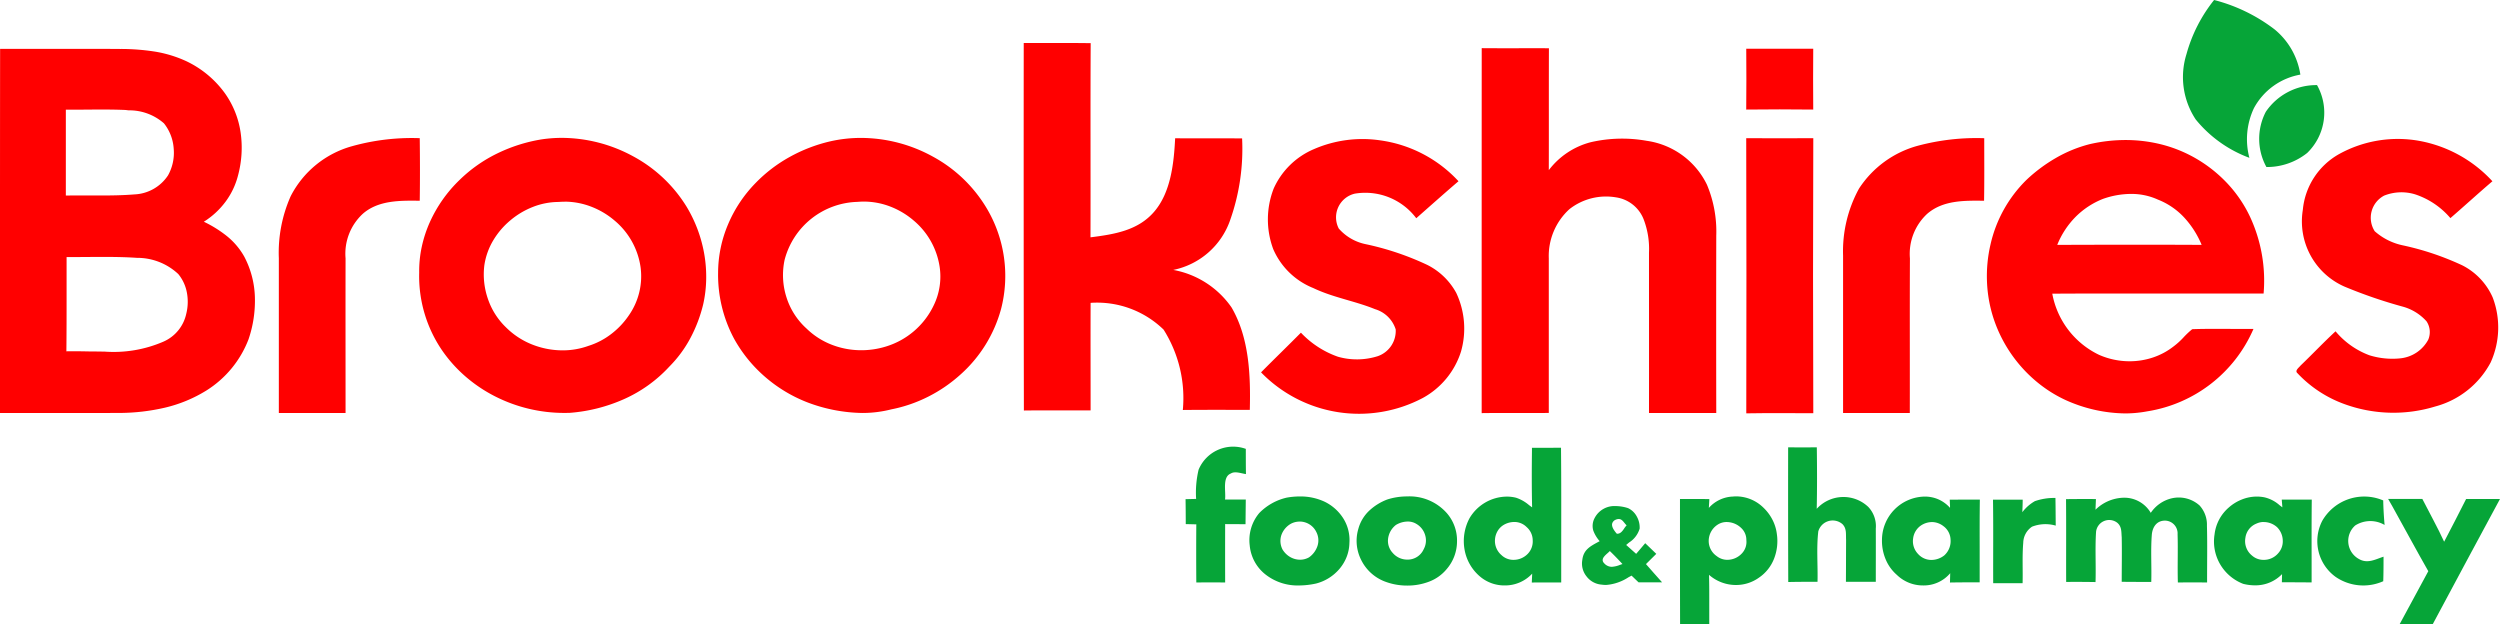
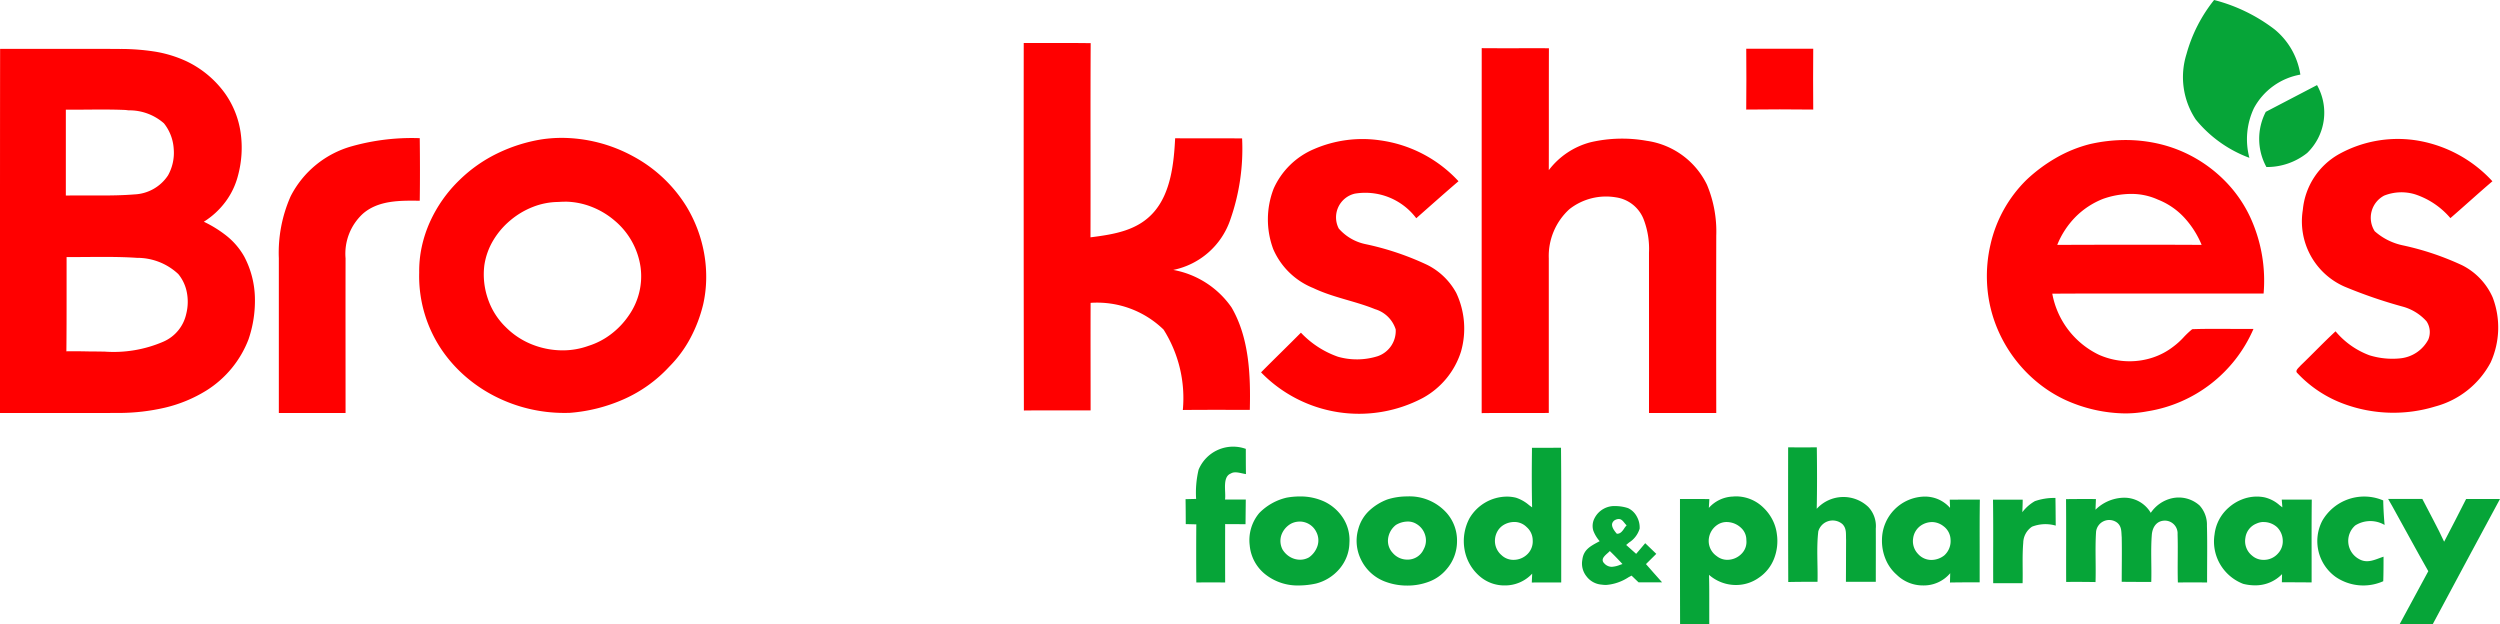
<svg xmlns="http://www.w3.org/2000/svg" width="165.715" height="41.371" viewBox="0 0 165.715 41.371">
  <g id="Pasted-20221101-101503" transform="translate(-10.795 -140.15)">
    <path id="Path_5370" data-name="Path 5370" d="M780.458,140.15a11.172,11.172,0,0,1,4.006,1.946,4.82,4.82,0,0,1,1.712,3,4.35,4.35,0,0,0-3.079,2.225,4.824,4.824,0,0,0-.3,3.29,8.283,8.283,0,0,1-3.558-2.543,5.086,5.086,0,0,1-.613-4.327A9.964,9.964,0,0,1,780.458,140.15Z" transform="translate(-622.899)" fill="#06a538" />
    <path id="Path_5371" data-name="Path 5371" d="M370.729,155.272c1.48,0,2.96-.011,4.438.009-.023,4.291,0,8.58-.013,12.871,1.559-.2,3.143-.441,4.223-1.7,1.109-1.29,1.307-3.237,1.389-4.866,1.478.009,2.958,0,4.438.008a14.165,14.165,0,0,1-.79,5.411,5.059,5.059,0,0,1-3.774,3.307,6.014,6.014,0,0,1,3.863,2.485c1.178,2.021,1.269,4.513,1.212,6.791-1.48,0-2.96-.008-4.44.008A8.5,8.5,0,0,0,380,174.269a6.322,6.322,0,0,0-4.838-1.774c-.008,2.376,0,4.751,0,7.127-1.474.006-2.949-.009-4.423.009Q370.718,167.453,370.729,155.272Z" transform="translate(-292.075 -12.27)" fill="red" />
    <path id="Subtraction_16" data-name="Subtraction 16" d="M5.4,24.138H0c0-3.033,0-6.184,0-8.963C0,9.756,0,4.874.007,0H4.786C6.021,0,7.03,0,7.96.008A14.727,14.727,0,0,1,10.2.172a8.047,8.047,0,0,1,2.148.645,6.689,6.689,0,0,1,2.575,2.148,5.973,5.973,0,0,1,1.03,2.605,7.065,7.065,0,0,1-.172,2.809,4.973,4.973,0,0,1-.836,1.76,5.289,5.289,0,0,1-1.434,1.321,7.79,7.79,0,0,1,1.519.945,4.721,4.721,0,0,1,1.155,1.356,6.124,6.124,0,0,1,.711,2.709,7.925,7.925,0,0,1-.421,2.781,6.929,6.929,0,0,1-2.788,3.392,9.216,9.216,0,0,1-2.757,1.142,13.506,13.506,0,0,1-2.975.349C7.181,24.137,6.368,24.138,5.4,24.138Zm-.5-4.093c.321,0,.653.006.974.012l.132,0c.262,0,.589.01.9.01a8.307,8.307,0,0,0,3.923-.657,2.617,2.617,0,0,0,1.518-1.852,3.261,3.261,0,0,0,.043-1.389,2.708,2.708,0,0,0-.571-1.24,3.974,3.974,0,0,0-2.736-1.075c-.625-.043-1.3-.062-2.187-.062-.343,0-.693,0-1.031.005h-.03c-.308,0-.713.006-1.113.006H4.414c0,.817,0,1.639,0,2.479,0,1.233,0,2.507-.014,3.767C4.556,20.047,4.72,20.045,4.9,20.045ZM4.975,9.72l.665,0h.219c.261,0,.586,0,.894,0,.591,0,1.37-.008,2.148-.071a2.811,2.811,0,0,0,2.238-1.264,3.066,3.066,0,0,0,.375-1.764,3,3,0,0,0-.647-1.684,3.471,3.471,0,0,0-2.317-.861l-.03,0-.185-.023c-.437-.02-.914-.03-1.5-.03-.327,0-.672,0-.949.005-.321,0-.636.005-.954.005-.208,0-.393,0-.568,0V9.724C4.56,9.721,4.76,9.72,4.975,9.72Z" transform="translate(10.795 143.388)" fill="red" />
    <path id="Path_5373" data-name="Path 5373" d="M531.734,157.08c1.484.013,2.969,0,4.455.006-.011,2.694,0,5.386-.008,8.08a5.1,5.1,0,0,1,2.777-1.851,9.253,9.253,0,0,1,3.718-.092,5.253,5.253,0,0,1,3.989,2.911,8.01,8.01,0,0,1,.616,3.375q-.011,5.877,0,11.757c-1.486,0-2.973,0-4.459,0,.006-3.544,0-7.089,0-10.633a5.451,5.451,0,0,0-.358-2.217,2.325,2.325,0,0,0-1.831-1.446,3.931,3.931,0,0,0-3.084.781,4.2,4.2,0,0,0-1.369,3.26q0,5.124,0,10.25c-1.482.009-2.966-.008-4.449.011Q531.729,169.177,531.734,157.08Z" transform="translate(-422.722 -13.738)" fill="red" />
    <path id="Path_5374" data-name="Path 5374" d="M624.752,157.272c1.48,0,2.96,0,4.44,0q-.017,2.016,0,4.033c-1.48-.019-2.962-.017-4.442,0C624.765,159.958,624.763,158.614,624.752,157.272Z" transform="translate(-498.205 -13.892)" fill="red" />
-     <path id="Path_5375" data-name="Path 5375" d="M808.932,170.07a3.717,3.717,0,0,1-.654,4.5,4.281,4.281,0,0,1-2.7.931,3.884,3.884,0,0,1-.042-3.659A4.04,4.04,0,0,1,808.932,170.07Z" transform="translate(-644.551 -24.279)" fill="#06a538" />
+     <path id="Path_5375" data-name="Path 5375" d="M808.932,170.07a3.717,3.717,0,0,1-.654,4.5,4.281,4.281,0,0,1-2.7.931,3.884,3.884,0,0,1-.042-3.659Z" transform="translate(-644.551 -24.279)" fill="#06a538" />
    <path id="Path_5377" data-name="Path 5377" d="M118.133,188.73c.017,1.382.021,2.766,0,4.148-1.288-.017-2.743-.04-3.773.863a3.6,3.6,0,0,0-1.144,2.954c-.006,3.416,0,6.834,0,10.25q-2.211,0-4.423,0,0-5.124,0-10.249a9.226,9.226,0,0,1,.786-4.121,6.527,6.527,0,0,1,4.059-3.311A14.708,14.708,0,0,1,118.133,188.73Z" transform="translate(-79.515 -39.421)" fill="red" />
    <path id="Subtraction_17" data-name="Subtraction 17" d="M9.6,18.232h0a10.114,10.114,0,0,1-4.521-1.075,9.726,9.726,0,0,1-1.944-1.287,9.2,9.2,0,0,1-1.58-1.737,8.71,8.71,0,0,1-1.55-5.2A7.668,7.668,0,0,1,.176,7.216a8.254,8.254,0,0,1,.535-1.63,9.031,9.031,0,0,1,1.974-2.8A9.537,9.537,0,0,1,5.194,1.025,10.574,10.574,0,0,1,8.115.1,9.191,9.191,0,0,1,9.445,0a9.945,9.945,0,0,1,4.733,1.218,9.35,9.35,0,0,1,3.551,3.344A9.066,9.066,0,0,1,18.9,7.7a8.751,8.751,0,0,1,.128,1.676,8.18,8.18,0,0,1-.2,1.664,9.473,9.473,0,0,1-.841,2.22,8.034,8.034,0,0,1-1.408,1.908,9.122,9.122,0,0,1-3.009,2.154,10.854,10.854,0,0,1-3.6.906C9.846,18.23,9.723,18.232,9.6,18.232Zm.039-14c-.127,0-.256.005-.384.016a4.716,4.716,0,0,0-1.71.328,5.313,5.313,0,0,0-1.508.9A5.186,5.186,0,0,0,4.906,6.806a4.5,4.5,0,0,0-.583,1.642,4.943,4.943,0,0,0,.237,2.225,4.706,4.706,0,0,0,1.2,1.889,5.1,5.1,0,0,0,1.72,1.13,5.5,5.5,0,0,0,2.028.393,5.007,5.007,0,0,0,1.723-.3,4.83,4.83,0,0,0,1.5-.782A5.243,5.243,0,0,0,13.9,11.768a4.519,4.519,0,0,0,.774-3.231,4.931,4.931,0,0,0-1.733-3.068,5.3,5.3,0,0,0-1.537-.91A4.923,4.923,0,0,0,9.64,4.228Z" transform="translate(38.577 149.289)" fill="red" />
-     <path id="Subtraction_18" data-name="Subtraction 18" d="M9.552,18.232a10.632,10.632,0,0,1-3.666-.716A9.539,9.539,0,0,1,3.1,15.827,9.276,9.276,0,0,1,1.054,13.3,8.98,8.98,0,0,1,0,8.931,8.252,8.252,0,0,1,.666,5.717a8.741,8.741,0,0,1,.781-1.449A8.852,8.852,0,0,1,2.488,2.986,9.65,9.65,0,0,1,4.745,1.262,10.358,10.358,0,0,1,7.395.236,9.138,9.138,0,0,1,9.467,0,9.92,9.92,0,0,1,14.24,1.241,9.318,9.318,0,0,1,17.8,4.657a8.769,8.769,0,0,1,.959,6.673,8.97,8.97,0,0,1-2.692,4.354,9.722,9.722,0,0,1-2.131,1.463,9.431,9.431,0,0,1-2.452.845A7.732,7.732,0,0,1,9.552,18.232Zm.1-14.011c-.141,0-.283.007-.423.019A5.137,5.137,0,0,0,4.41,8.077a4.813,4.813,0,0,0,.117,2.472,4.685,4.685,0,0,0,1.332,2.084,4.952,4.952,0,0,0,1.688,1.081,5.384,5.384,0,0,0,1.949.359,5.5,5.5,0,0,0,1.62-.243,5.18,5.18,0,0,0,3.17-2.718,4.36,4.36,0,0,0,.4-2.562,4.975,4.975,0,0,0-1.729-3.08,5.292,5.292,0,0,0-1.535-.917A4.893,4.893,0,0,0,9.657,4.22Z" transform="translate(58.395 149.292)" fill="red" />
-     <path id="Path_5380" data-name="Path 5380" d="M624.75,188.73c1.482.013,2.964.009,4.446,0q-.034,9.115,0,18.231c-1.482,0-2.962-.017-4.442.009Q624.775,197.854,624.75,188.73Z" transform="translate(-498.205 -39.421)" fill="red" />
-     <path id="Path_5381" data-name="Path 5381" d="M668.155,188.74c0,1.382.013,2.764-.011,4.146-1.31-.015-2.722-.04-3.771.867a3.611,3.611,0,0,0-1.144,2.951c-.017,3.416,0,6.834-.008,10.25q-2.211,0-4.423,0,0-5.22,0-10.437a8.646,8.646,0,0,1,1.056-4.436,6.768,6.768,0,0,1,3.9-2.841A15.041,15.041,0,0,1,668.155,188.74Z" transform="translate(-525.833 -39.429)" fill="red" />
    <path id="Path_5382" data-name="Path 5382" d="M826.42,189.269a8.705,8.705,0,0,1,4.774,2.664c-.939.8-1.85,1.636-2.785,2.443a5.2,5.2,0,0,0-2.359-1.582,3.109,3.109,0,0,0-2.03.089,1.658,1.658,0,0,0-.628,2.362,4.065,4.065,0,0,0,1.887.941,18.469,18.469,0,0,1,3.918,1.32,4.349,4.349,0,0,1,2.017,2.132,5.608,5.608,0,0,1-.134,4.3,5.87,5.87,0,0,1-3.676,2.924,9.467,9.467,0,0,1-6.069-.177,7.991,7.991,0,0,1-3.058-2.023c-.211-.173.094-.375.2-.513.782-.749,1.525-1.535,2.319-2.27a5.362,5.362,0,0,0,2.245,1.589,5.109,5.109,0,0,0,2.078.2,2.369,2.369,0,0,0,1.821-1.233,1.287,1.287,0,0,0-.113-1.218,3.273,3.273,0,0,0-1.52-.958,31.892,31.892,0,0,1-3.916-1.342,4.722,4.722,0,0,1-2.764-5.085,4.738,4.738,0,0,1,2.421-3.71A8.045,8.045,0,0,1,826.42,189.269Z" transform="translate(-655.187 -39.768)" fill="red" />
    <path id="Path_5383" data-name="Path 5383" d="M462.058,189.22a8.672,8.672,0,0,1,5.2,2.711c-.943.805-1.866,1.631-2.8,2.453a4.222,4.222,0,0,0-4.076-1.629,1.613,1.613,0,0,0-1.061,2.311,3.23,3.23,0,0,0,1.784,1.037,18.591,18.591,0,0,1,4.076,1.371,4.457,4.457,0,0,1,1.929,1.863,5.544,5.544,0,0,1,.313,3.888,5.336,5.336,0,0,1-2.543,3.079A9.052,9.052,0,0,1,454.17,204.6c.875-.884,1.768-1.746,2.643-2.63a6.183,6.183,0,0,0,2.455,1.595,4.594,4.594,0,0,0,2.645-.04,1.772,1.772,0,0,0,1.182-1.772,2.041,2.041,0,0,0-1.371-1.342c-1.342-.547-2.771-.767-4.095-1.4a4.85,4.85,0,0,1-2.651-2.579,5.646,5.646,0,0,1,.028-4.012,5.1,5.1,0,0,1,2.67-2.617A8.063,8.063,0,0,1,462.058,189.22Z" transform="translate(-359.785 -39.768)" fill="red" />
    <path id="Subtraction_19" data-name="Subtraction 19" d="M9.171,18.122a9.847,9.847,0,0,1-3.933-.877A8.654,8.654,0,0,1,3.652,16.3a9.207,9.207,0,0,1-3.2-4.445A8.964,8.964,0,0,1,.008,9.4,9.24,9.24,0,0,1,.24,6.927a8.688,8.688,0,0,1,2.4-4.3A10.433,10.433,0,0,1,4.58,1.186,8.861,8.861,0,0,1,6.82.272,10.621,10.621,0,0,1,9.189,0,9.711,9.711,0,0,1,11.48.27a8.963,8.963,0,0,1,2.167.834,9.121,9.121,0,0,1,2.216,1.69,8.561,8.561,0,0,1,1.58,2.292,10.042,10.042,0,0,1,.9,5.088c-.842,0-1.68,0-2.641,0H9.5c-2.054,0-3.647,0-5.164.012a5.615,5.615,0,0,0,3.111,4.058,5.03,5.03,0,0,0,2.011.421,4.866,4.866,0,0,0,1.534-.245,4.565,4.565,0,0,0,1.382-.738,4.836,4.836,0,0,0,.671-.61,5.541,5.541,0,0,1,.567-.533c.447-.016.932-.023,1.528-.023.381,0,.782,0,1.1.005l.223,0h.041c.293,0,.6,0,.892,0h.276a9.239,9.239,0,0,1-7.037,5.462A7.97,7.97,0,0,1,9.171,18.122Zm.378-14.55A5.649,5.649,0,0,0,7.7,3.9,5.319,5.319,0,0,0,5.864,5.11a5.627,5.627,0,0,0-1.2,1.841c1.58-.007,3.19-.011,4.786-.011s3.22,0,4.786.011a6.1,6.1,0,0,0-1.143-1.8,4.75,4.75,0,0,0-1.75-1.2A4.239,4.239,0,0,0,9.549,3.572Z" transform="translate(142.497 149.432)" fill="red" />
    <path id="Path_5389" data-name="Path 5389" d="M431.631,297.3c0,.558,0,1.114.009,1.672-.3-.04-.726-.215-1-.04-.592.226-.311,1.231-.387,1.727q.687,0,1.376,0-.009.817-.017,1.636c-.451-.006-.9-.006-1.35-.009q-.006,1.934,0,3.871c-.637-.009-1.274-.008-1.912,0-.009-1.286-.011-2.57,0-3.854l-.7-.017q0-.826-.013-1.652l.7-.017a6.593,6.593,0,0,1,.164-1.936A2.479,2.479,0,0,1,431.631,297.3Z" transform="translate(-338.256 -127.396)" fill="#06a538" />
    <path id="Subtraction_22" data-name="Subtraction 22" d="M2.7,9.129a2.489,2.489,0,0,1-1.631-.592,3.009,3.009,0,0,1-1.025-1.8A3.226,3.226,0,0,1,.366,4.691a2.9,2.9,0,0,1,2.485-1.45,2.51,2.51,0,0,1,.611.075,2.552,2.552,0,0,1,.854.485c.075.056.142.106.209.153C4.495,2.691,4.5,1.422,4.514.195l0-.188.962,0L6.44,0c.022,2.192.017,4.4.014,6.539v.424c0,.646,0,1.313,0,1.967l-.809,0c-.408,0-.781,0-1.142.007l.026-.59A2.446,2.446,0,0,1,2.7,9.129Zm.638-4.206a1.4,1.4,0,0,0-.695.192,1.166,1.166,0,0,0-.41.415,1.276,1.276,0,0,0-.168.541,1.235,1.235,0,0,0,.425,1.044,1.133,1.133,0,0,0,.806.318,1.305,1.305,0,0,0,.932-.391,1.182,1.182,0,0,0,.336-.91,1.172,1.172,0,0,0-.406-.875A1.14,1.14,0,0,0,3.343,4.923Z" transform="translate(107.828 169.827)" fill="#06a538" />
    <path id="Path_5391" data-name="Path 5391" d="M639.465,297.42c.633.009,1.265.009,1.9,0,.019,1.359.023,2.719-.006,4.078a2.391,2.391,0,0,1,3.416-.128,1.847,1.847,0,0,1,.5,1.437c.006,1.175,0,2.351,0,3.527q-.99,0-1.98,0c.006-.926.006-1.851.011-2.777-.021-.385.051-.747-.243-1.046a.99.99,0,0,0-1.6.485c-.128,1.1-.023,2.232-.051,3.339-.647,0-1.293,0-1.94.015Q639.457,301.885,639.465,297.42Z" transform="translate(-510.141 -127.62)" fill="#06a538" />
    <path id="Subtraction_20" data-name="Subtraction 20" d="M3.283,5.9a3.447,3.447,0,0,1-2.2-.713A2.758,2.758,0,0,1,.018,3.248,2.791,2.791,0,0,1,.65,1.1,3.705,3.705,0,0,1,2.47.078,4.955,4.955,0,0,1,3.336,0,3.763,3.763,0,0,1,4.983.349,3.025,3.025,0,0,1,6.226,1.463a2.7,2.7,0,0,1,.4,1.615A2.679,2.679,0,0,1,6.445,4a2.825,2.825,0,0,1-.471.792,3.021,3.021,0,0,1-1.559.98A5.428,5.428,0,0,1,3.283,5.9Zm.041-4.234a1.224,1.224,0,0,0-.61.162,1.407,1.407,0,0,0-.6.738,1.238,1.238,0,0,0,.074.942,1.438,1.438,0,0,0,.5.5,1.321,1.321,0,0,0,.665.185,1.187,1.187,0,0,0,.6-.159,1.5,1.5,0,0,0,.556-.751,1.2,1.2,0,0,0-.074-.922A1.226,1.226,0,0,0,3.323,1.664Z" transform="translate(93.616 173.058)" fill="#06a538" />
    <path id="Subtraction_21" data-name="Subtraction 21" d="M3.358,5.909a4.11,4.11,0,0,1-1.528-.285A2.9,2.9,0,0,1,.3,4.206,2.8,2.8,0,0,1,.118,2.137,2.578,2.578,0,0,1,.841.94,3.627,3.627,0,0,1,2.04.2,4.307,4.307,0,0,1,3.351,0,3.3,3.3,0,0,1,5.979,1.107a2.76,2.76,0,0,1,.676,1.866,2.822,2.822,0,0,1-.7,1.861A2.781,2.781,0,0,1,4.8,5.65,4,4,0,0,1,3.358,5.909Zm.03-4.244a1.532,1.532,0,0,0-.786.228,1.367,1.367,0,0,0-.522.96,1.165,1.165,0,0,0,.313.892,1.261,1.261,0,0,0,.968.443,1.161,1.161,0,0,0,1.082-.682,1.208,1.208,0,0,0,.1-.938,1.268,1.268,0,0,0-.579-.745A1.06,1.06,0,0,0,3.388,1.665Z" transform="translate(100.72 173.056)" fill="#06a538" />
    <path id="Subtraction_24" data-name="Subtraction 24" d="M.007,8.468h0C0,5.878,0,3.279,0,.767V.173l.748,0c.433,0,.826,0,1.2.008-.009.159-.022.376-.035.583A2.246,2.246,0,0,1,3.472.013h.019A2.423,2.423,0,0,1,3.741,0a2.6,2.6,0,0,1,1.8.757,2.982,2.982,0,0,1,.593.8,2.8,2.8,0,0,1,.29.956,3.206,3.206,0,0,1-.186,1.612,2.7,2.7,0,0,1-1,1.26,2.6,2.6,0,0,1-1.52.489A2.7,2.7,0,0,1,1.925,5.2c.02.708.017,1.439.016,2.083v.1c0,.354,0,.72,0,1.08H1.88C1.137,8.457.559,8.461.007,8.468ZM3.1,1.7a1.084,1.084,0,0,0-.628.191,1.288,1.288,0,0,0-.568,1.049,1.22,1.22,0,0,0,.527,1.016,1.12,1.12,0,0,0,.713.249,1.322,1.322,0,0,0,.975-.441A1.105,1.105,0,0,0,4.4,2.893a1.075,1.075,0,0,0-.319-.776A1.4,1.4,0,0,0,3.1,1.7Z" transform="translate(122.154 173.053)" fill="#06a538" />
    <path id="Subtraction_25" data-name="Subtraction 25" d="M2.727,5.89a2.471,2.471,0,0,1-1.742-.7A2.772,2.772,0,0,1,.23,4.126,3.175,3.175,0,0,1,0,2.845,2.881,2.881,0,0,1,2.829,0a2.256,2.256,0,0,1,.9.18,2.22,2.22,0,0,1,.781.568c0-.054,0-.108,0-.162C4.5.474,4.5.34,4.492.205L5.659.2h.028l.8,0c-.016,1.061-.014,2.139-.012,3.182v.053c0,.734,0,1.494,0,2.249-.61,0-1.3,0-1.969.013l.016-.618A2.286,2.286,0,0,1,2.727,5.89Zm.586-4.2a1.32,1.32,0,0,0-.668.188,1.208,1.208,0,0,0-.581.9A1.218,1.218,0,0,0,2.388,3.8a1.179,1.179,0,0,0,.891.4,1.389,1.389,0,0,0,.849-.3,1.269,1.269,0,0,0,.418-1.038,1.152,1.152,0,0,0-.484-.91A1.264,1.264,0,0,0,3.312,1.688Z" transform="translate(135.544 173.066)" fill="#06a538" />
    <path id="Path_5396" data-name="Path 5396" d="M715.65,315.23c.011.611.013,1.222.019,1.833a2.457,2.457,0,0,0-1.57.07,1.316,1.316,0,0,0-.583,1.075c-.075.886-.019,1.784-.043,2.673q-.973,0-1.949,0c-.008-1.846.015-3.691-.013-5.537q.984,0,1.968,0c0,.277-.013.552-.024.83a2.753,2.753,0,0,1,.831-.732A3.854,3.854,0,0,1,715.65,315.23Z" transform="translate(-568.608 -142.072)" fill="#06a538" />
    <path id="Path_5397" data-name="Path 5397" d="M740.937,315.144a2.036,2.036,0,0,1,1.887,1,2.313,2.313,0,0,1,1.378-.961,2.064,2.064,0,0,1,1.855.471,1.887,1.887,0,0,1,.49,1.34c.034,1.254.006,2.511.011,3.765-.647-.006-1.292-.006-1.938,0-.032-1.067.015-2.136-.019-3.2a.846.846,0,0,0-.833-.9c-.547,0-.824.417-.873.916-.083,1.044-.007,2.1-.038,3.147-.654,0-1.307,0-1.959-.008,0-.986.021-1.974,0-2.96-.03-.366.008-.7-.3-.958a.876.876,0,0,0-1.4.6c-.073,1.107,0,2.225-.036,3.335q-.973-.017-1.946-.008c-.009-1.829.008-3.659-.009-5.488.66-.009,1.322-.009,1.981-.006q-.014.353-.028.707A2.758,2.758,0,0,1,740.937,315.144Z" transform="translate(-589.463 -141.999)" fill="#06a538" />
    <path id="Subtraction_26" data-name="Subtraction 26" d="M2.723,5.884a3.222,3.222,0,0,1-.79-.1,3.031,3.031,0,0,1-1.527-1.3A2.99,2.99,0,0,1,.038,2.5,2.767,2.767,0,0,1,.978.727,2.928,2.928,0,0,1,1.842.195a2.69,2.69,0,0,1,1-.195,2.539,2.539,0,0,1,.506.051,2.273,2.273,0,0,1,1,.523l.007.005c.057.044.117.089.177.134L4.491.2h.555C5.6.2,6.129.2,6.481.2c-.015,1.33-.012,2.672-.01,3.97,0,.559,0,1.056,0,1.521-.569-.007-1.2-.01-1.972-.01l.012-.541A2.449,2.449,0,0,1,2.723,5.884Zm.572-4.2a1.138,1.138,0,0,0-.464.1,1.176,1.176,0,0,0-.75.955,1.225,1.225,0,0,0,.436,1.169,1.139,1.139,0,0,0,.776.287,1.24,1.24,0,0,0,.953-.428,1.178,1.178,0,0,0,.312-.875,1.29,1.29,0,0,0-.37-.856,1.319,1.319,0,0,0-.891-.348Z" transform="translate(157.552 173.066)" fill="#06a538" />
    <path id="Path_5399" data-name="Path 5399" d="M829.937,315.03c.011.545.043,1.084.091,1.625a1.87,1.87,0,0,0-1.944.032,1.365,1.365,0,0,0,.247,2.227c.564.326,1.078.025,1.627-.156,0,.543,0,1.084-.019,1.627a3.244,3.244,0,0,1-3.156-.287,2.925,2.925,0,0,1-.89-3.712A3.208,3.208,0,0,1,829.937,315.03Z" transform="translate(-661.168 -141.708)" fill="#06a538" />
    <path id="Path_5400" data-name="Path 5400" d="M850.44,315.572q1.134,0,2.268,0c.481.946,1,1.868,1.444,2.834.5-.935.971-1.887,1.457-2.832h2.245q-2.234,4.137-4.451,8.286-1.1,0-2.194,0c.632-1.165,1.258-2.334,1.893-3.5-.812-1.425-1.587-2.873-2.387-4.308C850.623,315.892,850.532,315.732,850.44,315.572Z" transform="translate(-681.345 -142.348)" fill="#06a538" />
    <path id="Subtraction_23" data-name="Subtraction 23" d="M1.6,5.228a2.011,2.011,0,0,1-.289-.021A1.382,1.382,0,0,1,.3,4.657,1.351,1.351,0,0,1,.024,3.566C.1,2.909.531,2.675,1.036,2.4l.038-.021.1-.053A2.23,2.23,0,0,1,.75,1.622,1.1,1.1,0,0,1,.832.807,1.474,1.474,0,0,1,2.234,0a2.709,2.709,0,0,1,.819.135A1.269,1.269,0,0,1,3.639.7a1.473,1.473,0,0,1,.185.794,1.648,1.648,0,0,1-.7.92c-.064.053-.13.108-.193.164.173.153.346.308.515.459l.017.015.129.115c.2-.231.393-.462.6-.707.26.249.5.48.734.707l0,0-.1.1c-.192.19-.39.387-.584.579.167.19.338.383.5.569l.068.076.034.038c.153.172.312.351.467.526l-.78,0-.779,0c-.173-.164-.32-.306-.464-.445l-.2.106A3.135,3.135,0,0,1,1.6,5.228Zm.245-2.246a1.976,1.976,0,0,1-.145.137c-.15.133-.319.283-.327.447a.284.284,0,0,0,.088.211.674.674,0,0,0,.513.249A1.692,1.692,0,0,0,2.513,3.9h0l.172-.059C2.423,3.558,2.14,3.261,1.848,2.982ZM2.439.858a.507.507,0,0,0-.2.045A.39.39,0,0,0,2,1.168c-.035.17.071.394.313.667h.013c.23,0,.346-.167.47-.344l0-.005a1.585,1.585,0,0,1,.164-.208,2.061,2.061,0,0,1-.143-.161C2.706.978,2.607.858,2.439.858Z" transform="translate(115.657 173.696)" fill="#06a538" />
  </g>
</svg>